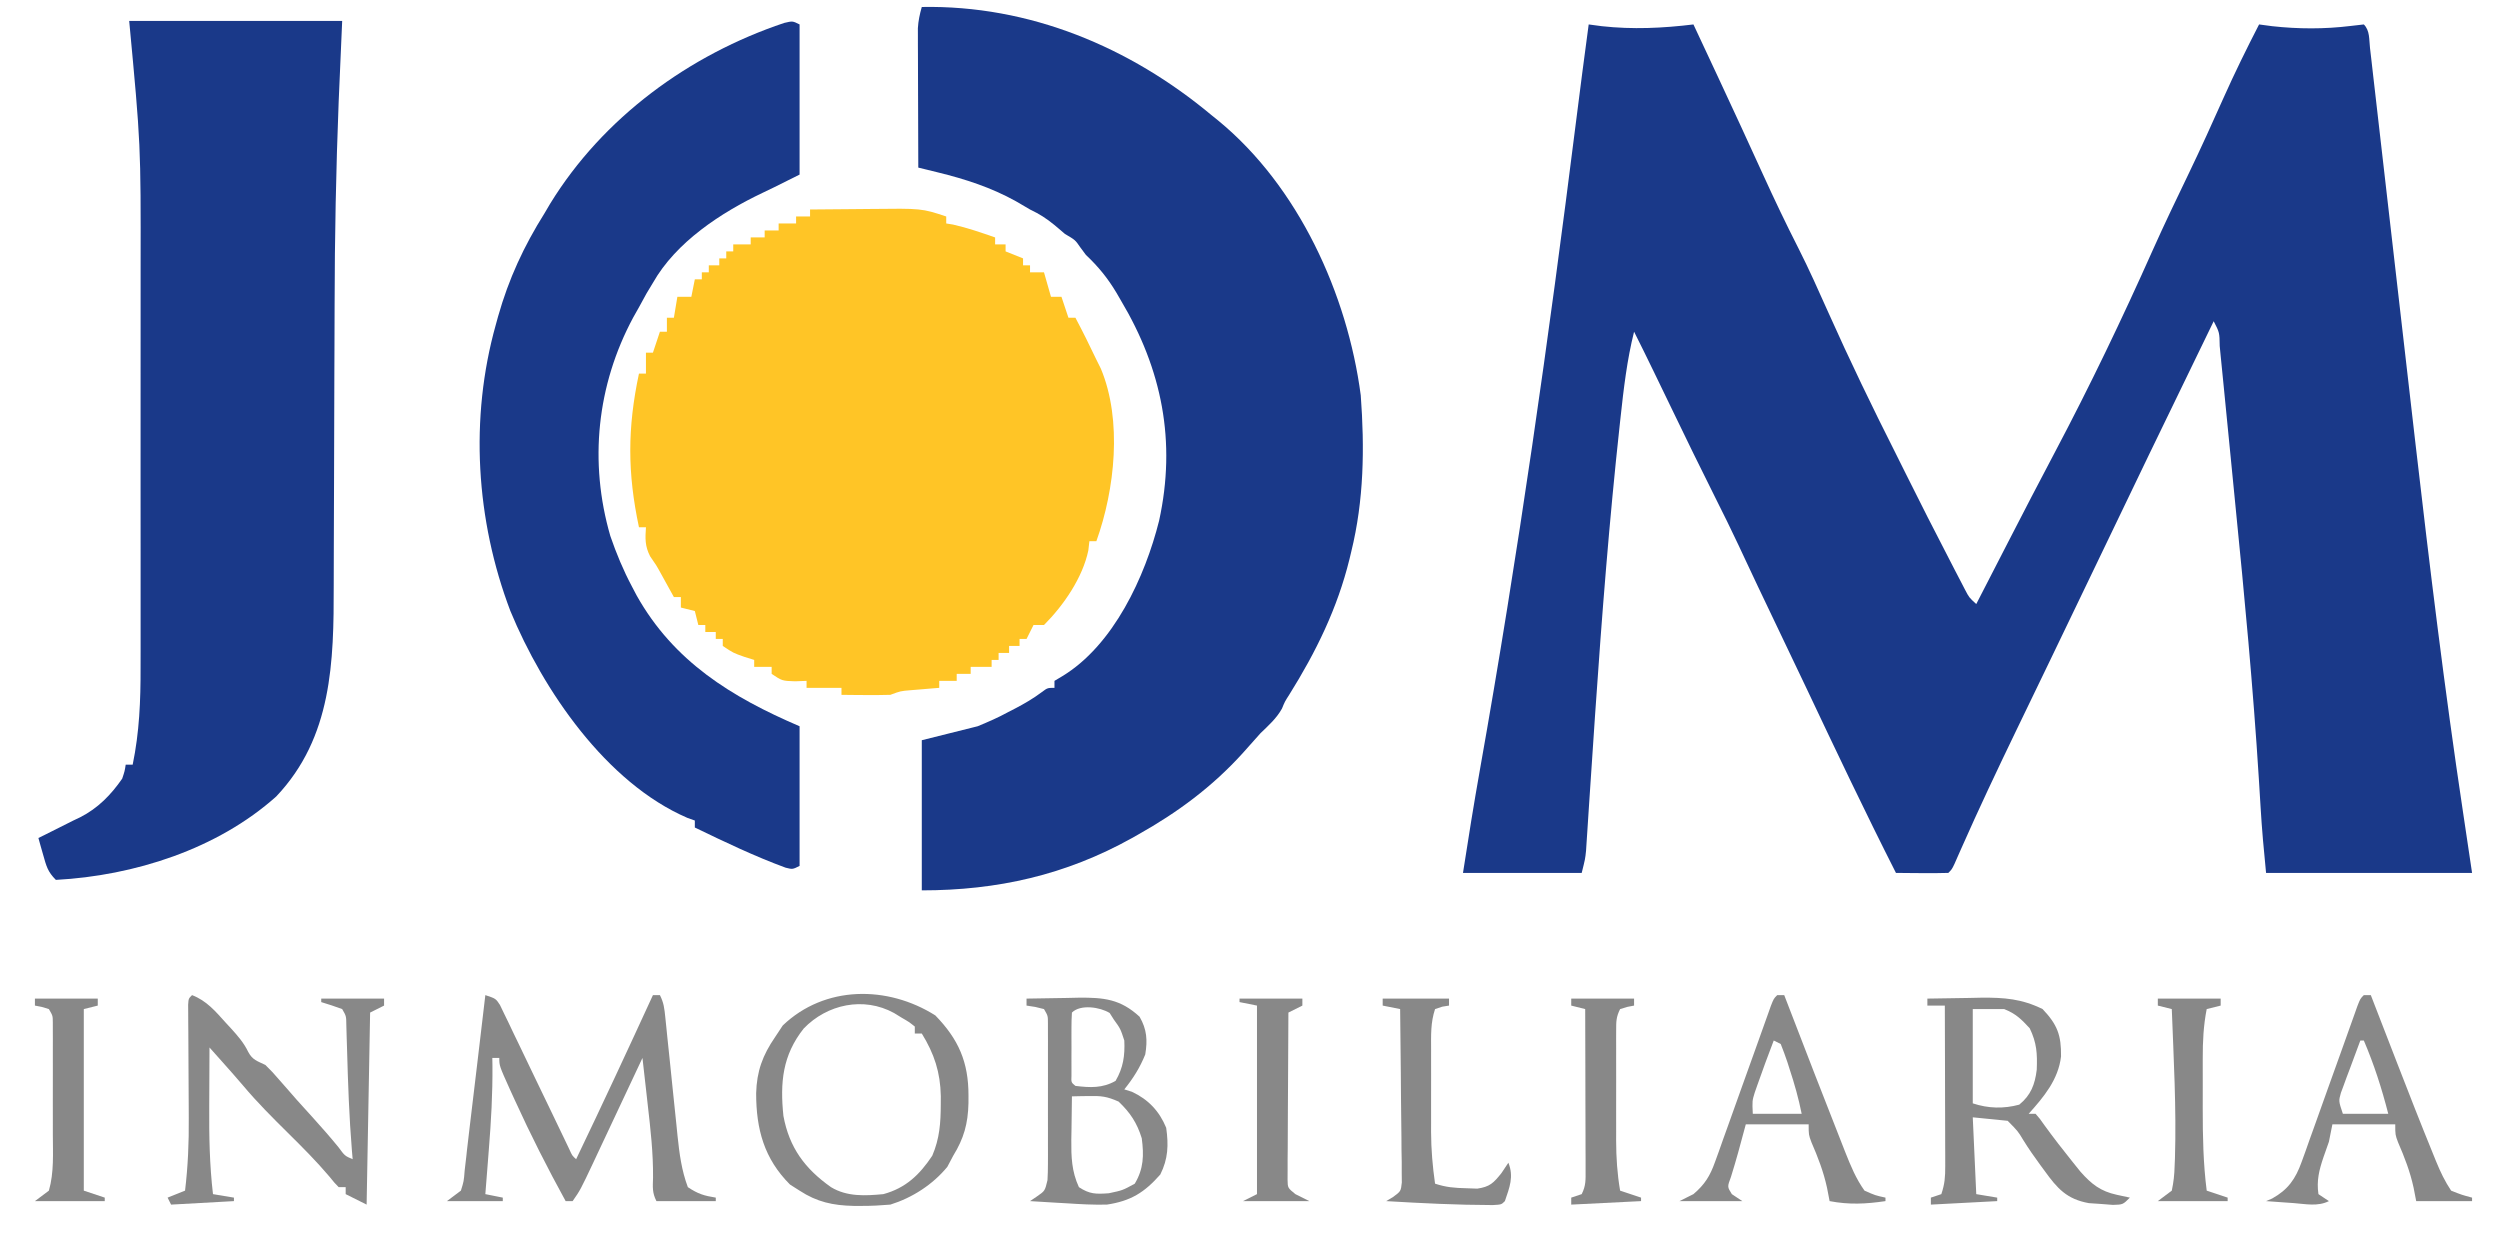
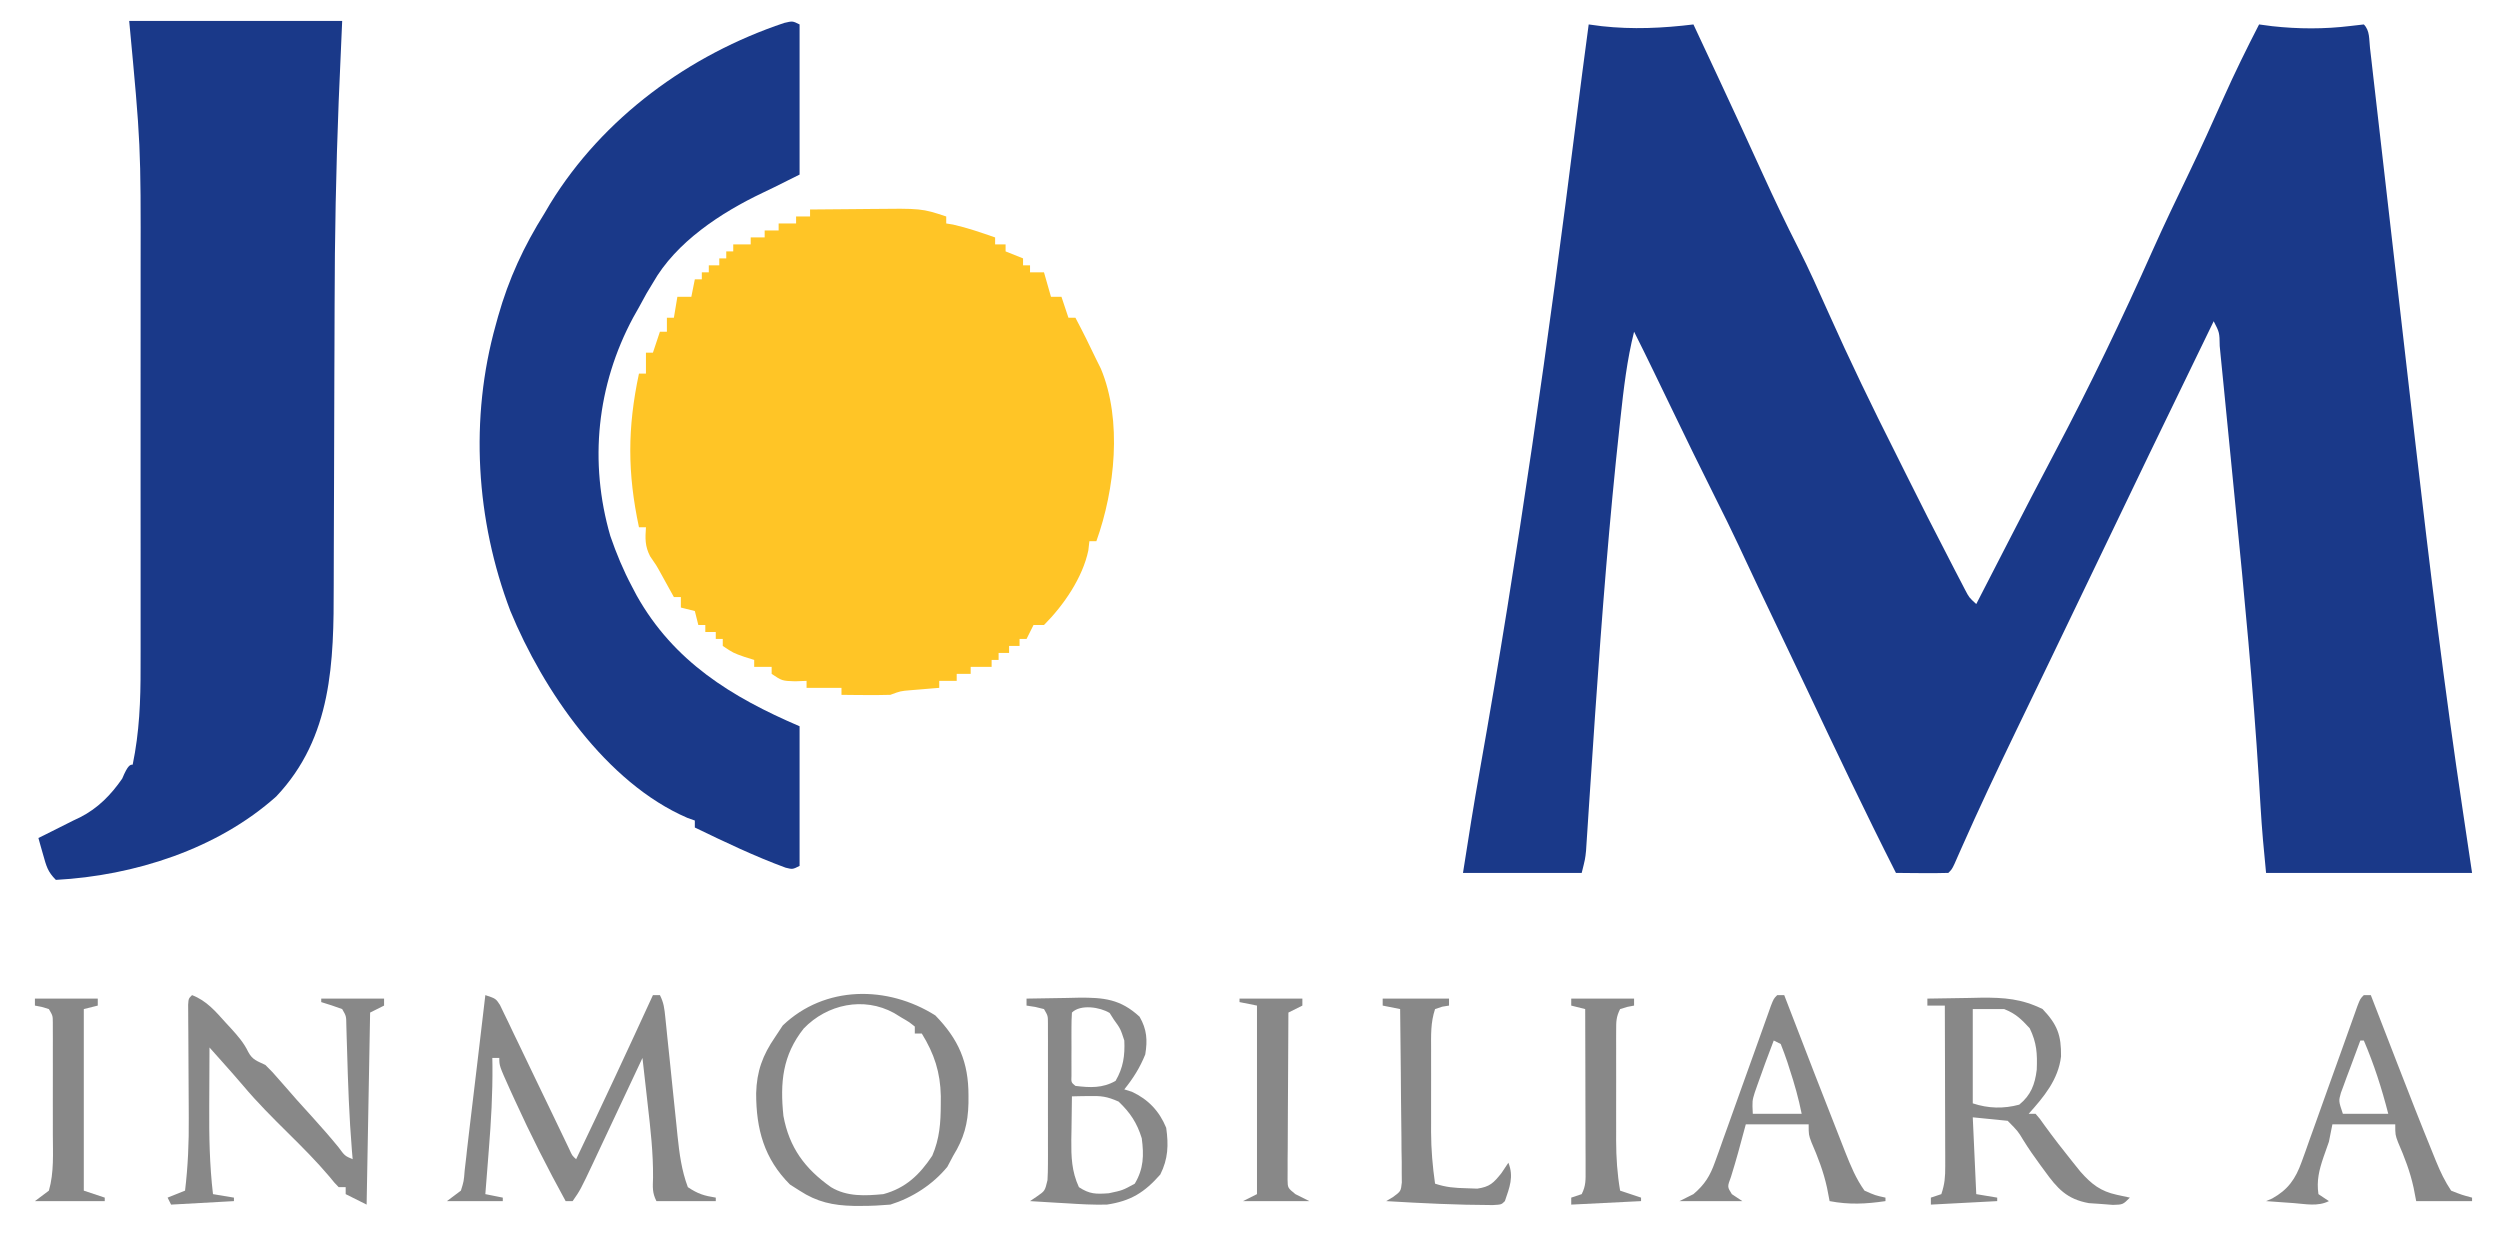
<svg xmlns="http://www.w3.org/2000/svg" version="1.1" width="716" height="356">
  <svg version="1.1" width="716" height="356">
    <path d="M0 0 C1.238 0.165 2.475 0.33 3.75 0.5 C12.59 1.473 21.198 1.073 30 0 C32.106 4.499 34.21 8.999 36.312 13.5 C36.787 14.515 36.787 14.515 37.271 15.551 C41.518 24.639 45.72 33.745 49.875 42.875 C53.138 50.039 56.511 57.121 60.086 64.135 C63.114 70.122 65.842 76.232 68.573 82.359 C74.707 96.105 81.249 109.644 88.034 123.079 C88.982 124.963 89.92 126.852 90.855 128.742 C94.944 136.997 99.137 145.196 103.375 153.375 C103.899 154.393 104.424 155.411 104.964 156.459 C105.458 157.409 105.952 158.358 106.461 159.336 C107.123 160.613 107.123 160.613 107.798 161.916 C108.952 164.125 108.952 164.125 111 166 C111.463 165.1 111.925 164.2 112.402 163.272 C114.558 159.077 116.716 154.882 118.875 150.688 C119.264 149.931 119.653 149.175 120.054 148.397 C124.519 139.723 128.996 131.058 133.562 122.438 C143.569 103.511 152.825 84.217 161.535 64.661 C164.857 57.237 168.372 49.912 171.905 42.587 C175.344 35.434 178.623 28.221 181.847 20.97 C185.021 13.869 188.44 6.915 192 0 C193.238 0.165 194.475 0.33 195.75 0.5 C203.234 1.324 210.713 1.353 218.188 0.438 C220.075 0.221 220.075 0.221 222 0 C223.758 1.758 223.489 4.3 223.763 6.695 C223.907 7.934 224.052 9.173 224.2 10.45 C224.357 11.837 224.514 13.225 224.671 14.612 C224.838 16.065 225.006 17.517 225.174 18.97 C225.537 22.115 225.897 25.26 226.256 28.405 C226.828 33.43 227.408 38.454 227.988 43.477 C229.122 53.308 230.249 63.139 231.376 72.97 C233.083 87.86 234.793 102.749 236.512 117.637 C236.61 118.485 236.708 119.334 236.809 120.209 C240.865 155.325 245.123 190.414 250.375 225.375 C251.241 231.191 252.107 237.007 253 243 C233.53 243 214.06 243 194 243 C193.368 236.675 192.794 230.406 192.426 224.069 C192.32 222.331 192.214 220.593 192.106 218.855 C192.05 217.943 191.994 217.031 191.936 216.091 C190.301 189.895 187.827 163.799 185.217 137.685 C184.751 133.007 184.295 128.327 183.838 123.648 C183.396 119.12 182.948 114.593 182.5 110.065 C182.287 107.917 182.076 105.769 181.866 103.62 C181.576 100.667 181.281 97.715 180.984 94.763 C180.856 93.443 180.856 93.443 180.726 92.098 C180.667 88.229 180.667 88.229 179 85 C160.51 123.091 160.51 123.091 142.182 161.26 C138.775 168.392 135.344 175.512 131.904 182.628 C129.828 186.926 127.753 191.224 125.678 195.523 C124.603 197.751 123.527 199.979 122.451 202.208 C117.052 213.395 111.747 224.61 106.727 235.973 C106.382 236.753 106.036 237.533 105.68 238.336 C105.378 239.022 105.076 239.708 104.765 240.416 C104 242 104 242 103 243 C100.47 243.073 97.967 243.092 95.438 243.062 C94.371 243.056 94.371 243.056 93.283 243.049 C91.522 243.037 89.761 243.019 88 243 C79.143 225.521 70.736 207.823 62.366 190.107 C58.943 182.866 55.483 175.643 52.022 168.421 C49.63 163.425 47.251 158.425 44.91 153.405 C44.548 152.632 44.186 151.859 43.812 151.062 C43.396 150.172 43.396 150.172 42.971 149.264 C40.808 144.663 38.571 140.106 36.281 135.566 C32.001 127.042 27.836 118.464 23.688 109.875 C22.631 107.69 21.575 105.506 20.518 103.321 C19.869 101.981 19.221 100.641 18.574 99.301 C16.745 95.519 14.887 91.753 13 88 C10.972 96.104 10.022 104.273 9.125 112.562 C9.04 113.334 8.956 114.106 8.869 114.901 C5.899 142.148 3.77 169.479 1.895 196.82 C1.849 197.485 1.803 198.15 1.756 198.835 C1.262 206.044 0.778 213.253 0.307 220.463 C0.186 222.273 0.186 222.273 0.064 224.12 C-0.087 226.39 -0.235 228.659 -0.379 230.929 C-0.446 231.937 -0.513 232.945 -0.583 233.983 C-0.64 234.86 -0.696 235.737 -0.755 236.64 C-1 239 -1 239 -2 243 C-13.22 243 -24.44 243 -36 243 C-34.466 233.082 -32.883 223.181 -31.125 213.301 C-20.178 151.712 -11.421 89.88 -3.623 27.821 C-2.456 18.541 -1.251 9.268 0 0 Z " fill="#1A3989" transform="translate(455,7)" />
-     <path d="M0 0 C30.816 -0.581 59.595 11.449 83 31 C83.638 31.514 84.276 32.029 84.934 32.559 C107.854 51.395 121.9 82.204 125.719 111.211 C126.841 126.336 126.632 141.237 123 156 C122.834 156.696 122.667 157.393 122.496 158.11 C119.032 172.215 112.914 184.702 105.227 196.984 C103.973 198.943 103.973 198.943 103.148 200.953 C101.55 203.801 99.342 205.733 97 208 C95.286 209.912 93.578 211.829 91.875 213.75 C83.173 223.341 73.286 230.665 62 237 C61.401 237.339 60.802 237.678 60.185 238.028 C41.195 248.607 21.657 253 0 253 C0 238.81 0 224.62 0 210 C7.92 208.02 7.92 208.02 16 206 C19.102 204.717 21.851 203.525 24.75 201.938 C25.736 201.43 25.736 201.43 26.742 200.912 C29.414 199.514 31.914 198.064 34.328 196.254 C36 195 36 195 38 195 C38 194.34 38 193.68 38 193 C38.715 192.573 39.431 192.147 40.168 191.707 C54.949 182.797 63.976 163.106 67.969 147.121 C72.909 124.467 68.828 103.811 57 84 C56.587 83.288 56.175 82.577 55.75 81.844 C53.245 77.647 50.571 74.383 47 71 C46.464 70.278 45.928 69.556 45.375 68.812 C43.952 66.732 43.952 66.732 41 65 C40.031 64.175 39.061 63.35 38.062 62.5 C35.592 60.484 33.794 59.344 31 58 C29.644 57.211 28.29 56.419 26.938 55.625 C19.871 51.699 12.476 49.301 4.645 47.383 C3.582 47.121 2.52 46.86 1.425 46.59 C0.225 46.298 0.225 46.298 -1 46 C-1.025 40.092 -1.043 34.184 -1.055 28.275 C-1.06 26.266 -1.067 24.256 -1.075 22.246 C-1.088 19.357 -1.093 16.467 -1.098 13.578 C-1.103 12.68 -1.108 11.782 -1.113 10.857 C-1.113 10.016 -1.113 9.176 -1.114 8.31 C-1.116 7.572 -1.118 6.835 -1.12 6.076 C-0.996 3.938 -0.585 2.055 0 0 Z " fill="#1A3989" transform="translate(264,2)" />
    <path d="M0 0 C4.268 -0.05 8.537 -0.086 12.805 -0.11 C14.254 -0.12 15.703 -0.133 17.152 -0.151 C31.972 -0.325 31.972 -0.325 39 2 C39 2.66 39 3.32 39 4 C39.639 4.103 40.279 4.206 40.938 4.312 C45.065 5.239 49.006 6.617 53 8 C53 8.66 53 9.32 53 10 C53.99 10 54.98 10 56 10 C56 10.66 56 11.32 56 12 C57.65 12.66 59.3 13.32 61 14 C61 14.66 61 15.32 61 16 C61.66 16 62.32 16 63 16 C63 16.66 63 17.32 63 18 C64.32 18 65.64 18 67 18 C67.99 21.465 67.99 21.465 69 25 C69.99 25 70.98 25 72 25 C72.99 27.97 72.99 27.97 74 31 C74.66 31 75.32 31 76 31 C78.103 34.954 80.078 38.955 82 43 C82.638 44.282 82.638 44.282 83.289 45.59 C89.471 60.378 87.313 80.199 82 95 C81.34 95 80.68 95 80 95 C79.902 95.866 79.804 96.733 79.703 97.625 C78.076 105.435 72.625 113.375 67 119 C66.01 119 65.02 119 64 119 C63.01 120.98 63.01 120.98 62 123 C61.34 123 60.68 123 60 123 C60 123.66 60 124.32 60 125 C59.01 125 58.02 125 57 125 C57 125.66 57 126.32 57 127 C56.01 127 55.02 127 54 127 C54 127.66 54 128.32 54 129 C53.34 129 52.68 129 52 129 C52 129.66 52 130.32 52 131 C50.02 131 48.04 131 46 131 C46 131.66 46 132.32 46 133 C44.68 133 43.36 133 42 133 C42 133.66 42 134.32 42 135 C40.35 135 38.7 135 37 135 C37 135.66 37 136.32 37 137 C36.241 137.061 35.481 137.121 34.699 137.184 C33.705 137.267 32.711 137.351 31.688 137.438 C30.701 137.519 29.715 137.6 28.699 137.684 C25.906 137.918 25.906 137.918 23 139 C20.605 139.07 18.208 139.084 15.812 139.062 C14.54 139.053 13.268 139.044 11.957 139.035 C10.493 139.018 10.493 139.018 9 139 C9 138.34 9 137.68 9 137 C5.7 137 2.4 137 -1 137 C-1 136.34 -1 135.68 -1 135 C-2.093 135.041 -3.186 135.083 -4.312 135.125 C-8 135 -8 135 -11 133 C-11 132.34 -11 131.68 -11 131 C-12.65 131 -14.3 131 -16 131 C-16 130.34 -16 129.68 -16 129 C-16.928 128.711 -17.856 128.423 -18.812 128.125 C-22 127 -22 127 -25 125 C-25 124.34 -25 123.68 -25 123 C-25.66 123 -26.32 123 -27 123 C-27 122.34 -27 121.68 -27 121 C-27.99 121 -28.98 121 -30 121 C-30 120.34 -30 119.68 -30 119 C-30.66 119 -31.32 119 -32 119 C-32.33 117.68 -32.66 116.36 -33 115 C-34.32 114.67 -35.64 114.34 -37 114 C-37 113.01 -37 112.02 -37 111 C-37.66 111 -38.32 111 -39 111 C-39.326 110.408 -39.652 109.817 -39.988 109.207 C-40.644 108.022 -40.644 108.022 -41.312 106.812 C-41.766 105.987 -42.22 105.162 -42.688 104.312 C-44.019 101.898 -44.019 101.898 -45.812 99.312 C-47.304 96.409 -47.225 94.218 -47 91 C-47.66 91 -48.32 91 -49 91 C-52.315 75.452 -52.315 62.548 -49 47 C-48.34 47 -47.68 47 -47 47 C-47 45.02 -47 43.04 -47 41 C-46.34 41 -45.68 41 -45 41 C-44.34 39.02 -43.68 37.04 -43 35 C-42.34 35 -41.68 35 -41 35 C-41 33.68 -41 32.36 -41 31 C-40.34 31 -39.68 31 -39 31 C-38.67 29.02 -38.34 27.04 -38 25 C-36.68 25 -35.36 25 -34 25 C-33.67 23.35 -33.34 21.7 -33 20 C-32.34 20 -31.68 20 -31 20 C-31 19.34 -31 18.68 -31 18 C-30.34 18 -29.68 18 -29 18 C-29 17.34 -29 16.68 -29 16 C-28.01 16 -27.02 16 -26 16 C-26 15.34 -26 14.68 -26 14 C-25.34 14 -24.68 14 -24 14 C-24 13.34 -24 12.68 -24 12 C-23.34 12 -22.68 12 -22 12 C-22 11.34 -22 10.68 -22 10 C-20.35 10 -18.7 10 -17 10 C-17 9.34 -17 8.68 -17 8 C-15.68 8 -14.36 8 -13 8 C-13 7.34 -13 6.68 -13 6 C-11.68 6 -10.36 6 -9 6 C-9 5.34 -9 4.68 -9 4 C-7.35 4 -5.7 4 -4 4 C-4 3.34 -4 2.68 -4 2 C-2.68 2 -1.36 2 0 2 C0 1.34 0 0.68 0 0 Z " fill="#FFC526" transform="translate(232,60)" />
-     <path d="M0 0 C20.13 0 40.26 0 61 0 C60.67 7.59 60.34 15.18 60 23 C59.237 42.481 58.857 61.923 58.831 81.42 C58.825 85.699 58.809 89.977 58.79 94.256 C58.784 95.743 58.777 97.229 58.771 98.716 C58.768 99.458 58.765 100.2 58.761 100.964 C58.72 110.867 58.686 120.769 58.674 130.672 C58.666 137.44 58.643 144.207 58.605 150.974 C58.585 154.524 58.572 158.074 58.578 161.625 C58.603 183.536 58.167 205.162 42.121 222.102 C25.248 237.204 1.425 244.798 -21 246 C-23.349 243.651 -23.731 242.043 -24.625 238.875 C-24.885 237.965 -25.146 237.055 -25.414 236.117 C-25.704 235.069 -25.704 235.069 -26 234 C-25.359 233.685 -24.719 233.371 -24.059 233.047 C-21.364 231.714 -18.682 230.357 -16 229 C-15.022 228.534 -15.022 228.534 -14.023 228.059 C-8.947 225.474 -5.213 221.647 -2 217 C-1.285 214.854 -1.285 214.854 -1 213 C-0.34 213 0.32 213 1 213 C2.927 203.697 3.287 194.626 3.259 185.167 C3.262 183.609 3.265 182.052 3.269 180.495 C3.278 176.293 3.275 172.091 3.269 167.89 C3.264 163.451 3.268 159.012 3.271 154.572 C3.275 147.1 3.27 139.628 3.261 132.156 C3.25 123.603 3.253 115.05 3.264 106.497 C3.274 99.092 3.275 91.686 3.27 84.281 C3.266 79.887 3.266 75.492 3.273 71.098 C3.331 35.453 3.331 35.453 0 0 Z " fill="#1A3989" transform="translate(37,6)" />
+     <path d="M0 0 C20.13 0 40.26 0 61 0 C60.67 7.59 60.34 15.18 60 23 C59.237 42.481 58.857 61.923 58.831 81.42 C58.825 85.699 58.809 89.977 58.79 94.256 C58.784 95.743 58.777 97.229 58.771 98.716 C58.768 99.458 58.765 100.2 58.761 100.964 C58.72 110.867 58.686 120.769 58.674 130.672 C58.666 137.44 58.643 144.207 58.605 150.974 C58.585 154.524 58.572 158.074 58.578 161.625 C58.603 183.536 58.167 205.162 42.121 222.102 C25.248 237.204 1.425 244.798 -21 246 C-23.349 243.651 -23.731 242.043 -24.625 238.875 C-24.885 237.965 -25.146 237.055 -25.414 236.117 C-25.704 235.069 -25.704 235.069 -26 234 C-25.359 233.685 -24.719 233.371 -24.059 233.047 C-21.364 231.714 -18.682 230.357 -16 229 C-15.022 228.534 -15.022 228.534 -14.023 228.059 C-8.947 225.474 -5.213 221.647 -2 217 C-0.34 213 0.32 213 1 213 C2.927 203.697 3.287 194.626 3.259 185.167 C3.262 183.609 3.265 182.052 3.269 180.495 C3.278 176.293 3.275 172.091 3.269 167.89 C3.264 163.451 3.268 159.012 3.271 154.572 C3.275 147.1 3.27 139.628 3.261 132.156 C3.25 123.603 3.253 115.05 3.264 106.497 C3.274 99.092 3.275 91.686 3.27 84.281 C3.266 79.887 3.266 75.492 3.273 71.098 C3.331 35.453 3.331 35.453 0 0 Z " fill="#1A3989" transform="translate(37,6)" />
    <path d="M0 0 C0 14.19 0 28.38 0 43 C-8 47 -8 47 -10.617 48.238 C-22.491 53.887 -35.404 62.331 -42 74 C-42.598 74.99 -43.196 75.98 -43.812 77 C-44.547 78.33 -45.275 79.664 -46 81 C-46.826 82.466 -46.826 82.466 -47.668 83.961 C-58.054 103.316 -60.354 125.333 -54.199 146.52 C-52.465 151.553 -50.5 156.299 -48 161 C-47.339 162.259 -47.339 162.259 -46.664 163.543 C-36.043 182.468 -19.513 192.637 0 201 C0 214.2 0 227.4 0 241 C-2 242 -2 242 -4.004 241.504 C-12.929 238.22 -21.444 234.132 -30 230 C-30 229.34 -30 228.68 -30 228 C-30.719 227.742 -31.439 227.484 -32.18 227.219 C-55.386 217.19 -73.456 190.721 -82.829 167.989 C-92.709 141.994 -94.529 112.832 -87 86 C-86.786 85.221 -86.571 84.442 -86.351 83.639 C-83.286 72.816 -78.978 63.522 -73 54 C-72.491 53.134 -71.982 52.267 -71.457 51.375 C-56.306 26.678 -31.602 8.67 -4.398 -0.434 C-2 -1 -2 -1 0 0 Z " fill="#1A3989" transform="translate(229,7)" />
    <path d="M0 0 C3 1 3 1 4.189 2.822 C4.57 3.616 4.952 4.41 5.344 5.229 C5.781 6.126 6.218 7.024 6.668 7.949 C7.131 8.925 7.594 9.901 8.07 10.906 C8.793 12.399 8.793 12.399 9.53 13.922 C11.071 17.11 12.599 20.305 14.125 23.5 C15.661 26.694 17.201 29.887 18.741 33.078 C19.701 35.068 20.657 37.059 21.609 39.051 C22.04 39.949 22.471 40.847 22.915 41.771 C23.294 42.566 23.674 43.36 24.065 44.178 C24.866 45.968 24.866 45.968 26 47 C33.489 31.404 40.781 15.722 48 0 C48.66 0 49.32 0 50 0 C51.12 2.24 51.288 3.851 51.541 6.339 C51.634 7.237 51.728 8.135 51.824 9.06 C51.971 10.521 51.971 10.521 52.121 12.012 C52.336 14.07 52.552 16.128 52.768 18.186 C53.103 21.433 53.437 24.681 53.768 27.928 C54.089 31.061 54.417 34.193 54.746 37.324 C54.842 38.288 54.938 39.252 55.037 40.245 C55.578 45.36 56.188 50.168 58 55 C60.918 56.945 62.625 57.453 66 58 C66 58.33 66 58.66 66 59 C60.39 59 54.78 59 49 59 C47.767 56.535 47.951 55.045 48.031 52.293 C48.096 45.232 47.306 38.319 46.5 31.312 C46.357 30.027 46.214 28.741 46.066 27.416 C45.716 24.277 45.361 21.138 45 18 C44.501 19.064 44.001 20.129 43.487 21.225 C41.628 25.187 39.765 29.147 37.902 33.106 C37.097 34.818 36.293 36.53 35.49 38.242 C34.333 40.708 33.173 43.173 32.012 45.637 C31.655 46.398 31.299 47.16 30.932 47.945 C27.22 55.805 27.22 55.805 25 59 C24.34 59 23.68 59 23 59 C17.79 49.511 12.925 39.917 8.438 30.062 C7.996 29.097 7.555 28.132 7.1 27.138 C4 20.257 4 20.257 4 18 C3.34 18 2.68 18 2 18 C2.012 18.701 2.023 19.402 2.035 20.124 C2.109 28.212 1.648 36.191 1 44.25 C0.857 46.1 0.857 46.1 0.711 47.988 C0.478 50.993 0.241 53.996 0 57 C1.65 57.33 3.3 57.66 5 58 C5 58.33 5 58.66 5 59 C-0.28 59 -5.56 59 -11 59 C-9.68 58.01 -8.36 57.02 -7 56 C-6.164 53.338 -6.164 53.338 -5.914 50.18 C-5.767 48.928 -5.621 47.676 -5.47 46.386 C-5.396 45.689 -5.322 44.992 -5.246 44.273 C-4.98 41.819 -4.684 39.369 -4.382 36.919 C-3.694 31.323 -3.033 25.724 -2.375 20.125 C-2.143 18.165 -1.912 16.206 -1.68 14.246 C-1.118 9.498 -0.558 4.749 0 0 Z " fill="#888888" transform="translate(139,285)" />
    <path d="M0 0 C4.154 1.595 6.726 4.642 9.625 7.875 C10.115 8.405 10.605 8.935 11.109 9.48 C13.072 11.642 14.815 13.615 16.086 16.258 C17.301 18.574 18.672 18.876 21 20 C23.043 22.031 23.043 22.031 25.188 24.5 C25.97 25.392 26.752 26.284 27.559 27.203 C28.364 28.126 29.17 29.049 30 30 C31.581 31.752 33.164 33.502 34.75 35.25 C37.209 37.975 39.621 40.716 41.938 43.562 C43.765 46.047 43.765 46.047 46 47 C45.934 46.232 45.867 45.464 45.799 44.673 C45 34.951 44.664 25.243 44.395 15.494 C44.338 13.697 44.338 13.697 44.281 11.863 C44.251 10.783 44.221 9.704 44.189 8.591 C44.166 6.016 44.166 6.016 43 4 C41.021 3.273 39.02 2.602 37 2 C37 1.67 37 1.34 37 1 C42.94 1 48.88 1 55 1 C55 1.66 55 2.32 55 3 C53.02 3.99 53.02 3.99 51 5 C50.67 23.15 50.34 41.3 50 60 C48 59 46 58 44 57 C44 56.34 44 55.68 44 55 C43.34 55 42.68 55 42 55 C40.801 53.777 40.801 53.777 39.312 51.938 C35.599 47.552 31.584 43.536 27.5 39.5 C23.078 35.117 18.693 30.76 14.688 25.986 C12.761 23.718 10.789 21.495 8.809 19.273 C8.094 18.471 7.379 17.668 6.642 16.841 C6.1 16.234 5.558 15.626 5 15 C4.975 19.213 4.957 23.427 4.945 27.64 C4.94 29.069 4.933 30.497 4.925 31.926 C4.874 40.334 5.014 48.635 6 57 C7.98 57.33 9.96 57.66 12 58 C12 58.33 12 58.66 12 59 C6.06 59.33 0.12 59.66 -6 60 C-6.33 59.34 -6.66 58.68 -7 58 C-5.35 57.34 -3.7 56.68 -2 56 C-1.167 49.042 -0.875 42.219 -0.938 35.215 C-0.943 33.741 -0.943 33.741 -0.949 32.238 C-0.961 29.138 -0.98 26.038 -1 22.938 C-1.026 18.822 -1.046 14.706 -1.062 10.59 C-1.071 9.642 -1.079 8.694 -1.088 7.718 C-1.093 6.415 -1.093 6.415 -1.098 5.086 C-1.103 4.319 -1.108 3.552 -1.114 2.761 C-1 1 -1 1 0 0 Z " fill="#888888" transform="translate(55,285)" />
    <path d="M0 0 C6.632 6.827 9.523 13.337 9.5 23 C9.498 24.058 9.498 24.058 9.495 25.138 C9.358 31.003 8.177 35.242 5.125 40.188 C4.568 41.239 4.011 42.291 3.438 43.375 C-0.739 48.455 -6.586 52.226 -12.875 54.188 C-15.675 54.429 -18.328 54.569 -21.125 54.562 C-21.881 54.561 -22.638 54.559 -23.417 54.558 C-29.297 54.429 -33.889 53.451 -38.875 50.188 C-39.782 49.61 -40.69 49.032 -41.625 48.438 C-49.041 41.022 -51.31 32.577 -51.313 22.307 C-51.149 16.008 -49.463 11.4 -45.875 6.188 C-45.153 5.094 -44.431 4.001 -43.688 2.875 C-31.637 -8.64 -13.683 -8.626 0 0 Z M-37.688 3.75 C-43.776 11.427 -44.491 19.218 -43.504 28.785 C-41.825 37.87 -37.352 43.911 -29.875 49.188 C-25.29 51.963 -20.083 51.686 -14.875 51.188 C-8.474 49.452 -4.482 45.622 -0.875 40.188 C1.236 35.291 1.545 30.753 1.562 25.5 C1.566 24.71 1.57 23.92 1.574 23.106 C1.441 16.315 -0.291 10.999 -3.875 5.188 C-4.535 5.188 -5.195 5.188 -5.875 5.188 C-5.875 4.527 -5.875 3.868 -5.875 3.188 C-7.56 1.856 -7.56 1.856 -9.688 0.625 C-10.395 0.191 -11.103 -0.244 -11.832 -0.691 C-20.533 -5.466 -30.994 -3.196 -37.688 3.75 Z " fill="#888888" transform="translate(267.875,290.812)" />
    <path d="M0 0 C4 -0.088 7.999 -0.141 12 -0.188 C13.125 -0.213 14.251 -0.238 15.41 -0.264 C22.017 -0.322 27.04 0.058 33 3 C37.26 7.479 38.359 10.531 38.281 16.559 C37.517 23.192 33.329 28.19 29 33 C29.66 33 30.32 33 31 33 C32.191 34.363 32.191 34.363 33.562 36.312 C36.162 39.889 38.848 43.372 41.625 46.812 C42.36 47.726 43.095 48.64 43.852 49.582 C47.012 53.139 49.577 55.175 54.25 56.188 C55.487 56.456 56.725 56.724 58 57 C56 59 56 59 53.137 59.082 C51.998 58.993 50.86 58.904 49.688 58.812 C48.557 58.736 47.426 58.66 46.262 58.582 C39.955 57.457 37.214 54.397 33.562 49.312 C33.171 48.782 32.779 48.252 32.375 47.706 C30.635 45.344 28.978 42.965 27.438 40.469 C25.948 37.992 25.948 37.992 23 35 C19.7 34.67 16.4 34.34 13 34 C13.33 41.26 13.66 48.52 14 56 C15.98 56.33 17.96 56.66 20 57 C20 57.33 20 57.66 20 58 C10.595 58.495 10.595 58.495 1 59 C1 58.34 1 57.68 1 57 C2.485 56.505 2.485 56.505 4 56 C4.993 53.021 5.121 51.085 5.114 47.978 C5.113 46.957 5.113 45.936 5.113 44.884 C5.108 43.784 5.103 42.684 5.098 41.551 C5.096 40.423 5.095 39.295 5.093 38.133 C5.088 34.526 5.075 30.919 5.062 27.312 C5.057 24.869 5.053 22.426 5.049 19.982 C5.038 13.988 5.021 7.994 5 2 C3.35 2 1.7 2 0 2 C0 1.34 0 0.68 0 0 Z M13 3 C13 11.91 13 20.82 13 30 C17.412 31.471 21.837 31.585 26.312 30.375 C29.649 27.656 30.803 24.597 31.324 20.371 C31.506 15.763 31.337 12.7 29.312 8.5 C26.87 5.859 25.343 4.337 22 3 C19.03 3 16.06 3 13 3 Z " fill="#888888" transform="translate(552,286)" />
    <path d="M0 0 C3.875 -0.088 7.749 -0.141 11.625 -0.188 C13.267 -0.225 13.267 -0.225 14.941 -0.264 C22.146 -0.329 26.889 0.135 32.375 5.188 C34.484 8.838 34.672 11.928 34 16 C32.48 19.764 30.545 22.848 28 26 C28.722 26.227 29.444 26.454 30.188 26.688 C34.874 28.875 38.043 32.232 40 37 C40.701 41.938 40.556 45.889 38.312 50.375 C33.761 55.541 29.846 57.972 23 59 C19.15 59.092 15.341 58.877 11.5 58.625 C9.98 58.54 9.98 58.54 8.43 58.453 C5.952 58.313 3.476 58.162 1 58 C1.639 57.567 2.279 57.134 2.938 56.688 C5.267 55.088 5.267 55.088 6 52 C6.092 50.461 6.128 48.918 6.129 47.377 C6.134 45.975 6.134 45.975 6.139 44.546 C6.137 43.539 6.135 42.533 6.133 41.496 C6.134 40.462 6.135 39.428 6.136 38.362 C6.136 36.176 6.135 33.989 6.13 31.803 C6.125 28.447 6.13 25.092 6.137 21.736 C6.136 19.615 6.135 17.493 6.133 15.371 C6.135 14.363 6.137 13.354 6.139 12.316 C6.136 11.384 6.133 10.453 6.129 9.494 C6.129 8.672 6.128 7.851 6.127 7.005 C6.126 4.927 6.126 4.927 5 3 C2.473 2.344 2.473 2.344 0 2 C0 1.34 0 0.68 0 0 Z M13 4 C12.901 5.477 12.869 6.958 12.867 8.438 C12.866 9.332 12.865 10.227 12.863 11.148 C12.867 12.089 12.871 13.03 12.875 14 C12.871 14.941 12.867 15.882 12.863 16.852 C12.865 17.746 12.866 18.641 12.867 19.562 C12.868 20.389 12.869 21.215 12.871 22.066 C12.787 24.007 12.787 24.007 14 25 C18.183 25.518 21.797 25.691 25.5 23.562 C27.696 19.81 28.203 16.325 28 12 C26.9 8.631 26.9 8.631 25 6 C24.608 5.381 24.216 4.763 23.812 4.125 C21.069 2.422 15.439 1.561 13 4 Z M13 28 C12.942 31.208 12.906 34.416 12.875 37.625 C12.858 38.529 12.841 39.432 12.824 40.363 C12.788 45.281 12.894 49.445 15 54 C18.091 56.031 19.861 56.01 23.562 55.75 C27.53 54.909 27.53 54.909 31 53 C33.557 48.726 33.638 44.859 33 40 C31.639 35.598 29.708 32.674 26.375 29.5 C22.992 27.996 21.392 27.836 17.789 27.906 C16.891 27.92 15.994 27.933 15.069 27.947 C14.045 27.973 14.045 27.973 13 28 Z " fill="#888888" transform="translate(294,286)" />
    <path d="M0 0 C0.66 0 1.32 0 2 0 C2.387 1.002 2.775 2.003 3.174 3.035 C4.647 6.84 6.121 10.643 7.597 14.447 C8.229 16.077 8.86 17.707 9.49 19.337 C12.875 28.086 16.295 36.819 19.84 45.504 C20.128 46.216 20.416 46.928 20.714 47.661 C21.95 50.667 23.19 53.285 25 56 C28.054 57.213 28.054 57.213 31 58 C31 58.33 31 58.66 31 59 C25.72 59 20.44 59 15 59 C14.752 57.721 14.505 56.443 14.25 55.125 C13.254 50.564 11.663 46.438 9.805 42.164 C9 40 9 40 9 37 C3.06 37 -2.88 37 -9 37 C-9.33 38.65 -9.66 40.3 -10 42 C-10.499 43.487 -11.02 44.966 -11.562 46.438 C-12.795 50.081 -13.568 53.119 -13 57 C-12.01 57.66 -11.02 58.32 -10 59 C-13.213 60.607 -16.63 59.825 -20.125 59.562 C-20.879 59.51 -21.633 59.458 -22.41 59.404 C-24.274 59.275 -26.137 59.138 -28 59 C-27.422 58.752 -26.845 58.505 -26.25 58.25 C-21.697 55.721 -19.546 52.627 -17.818 47.788 C-17.441 46.751 -17.064 45.713 -16.676 44.644 C-16.284 43.531 -15.892 42.417 -15.488 41.27 C-15.075 40.123 -14.661 38.977 -14.235 37.796 C-12.917 34.139 -11.614 30.476 -10.312 26.812 C-8.997 23.139 -7.679 19.468 -6.358 15.797 C-5.537 13.512 -4.72 11.226 -3.908 8.939 C-3.54 7.911 -3.173 6.883 -2.794 5.823 C-2.471 4.914 -2.148 4.005 -1.815 3.067 C-1 1 -1 1 0 0 Z M-1 13 C-2.034 15.746 -3.053 18.495 -4.062 21.25 C-4.504 22.416 -4.504 22.416 -4.955 23.605 C-5.229 24.36 -5.503 25.114 -5.785 25.891 C-6.042 26.582 -6.298 27.273 -6.563 27.985 C-7.229 30.338 -7.229 30.338 -6 34 C-1.71 34 2.58 34 7 34 C5.138 26.739 2.945 19.892 0 13 C-0.33 13 -0.66 13 -1 13 Z " fill="#888888" transform="translate(677,285)" />
    <path d="M0 0 C0.66 0 1.32 0 2 0 C2.322 0.834 2.643 1.669 2.975 2.528 C10.71 22.6 10.71 22.6 18.562 42.625 C18.872 43.416 19.181 44.206 19.5 45.021 C21.039 48.884 22.553 52.606 25 56 C28.076 57.36 28.076 57.36 31 58 C31 58.33 31 58.66 31 59 C25.394 59.826 20.577 60.068 15 59 C14.752 57.721 14.505 56.443 14.25 55.125 C13.254 50.564 11.663 46.438 9.805 42.164 C9 40 9 40 9 37 C3.06 37 -2.88 37 -9 37 C-9.733 39.698 -10.465 42.395 -11.195 45.094 C-11.843 47.432 -12.533 49.746 -13.25 52.062 C-14.318 54.909 -14.318 54.909 -13 57 C-12.01 57.66 -11.02 58.32 -10 59 C-15.94 59 -21.88 59 -28 59 C-26.68 58.34 -25.36 57.68 -24 57 C-20.741 54.226 -19.249 51.798 -17.818 47.788 C-17.441 46.751 -17.064 45.713 -16.676 44.644 C-16.284 43.531 -15.892 42.417 -15.488 41.27 C-15.075 40.123 -14.661 38.977 -14.235 37.796 C-12.917 34.139 -11.614 30.476 -10.312 26.812 C-8.997 23.139 -7.679 19.468 -6.358 15.797 C-5.537 13.512 -4.72 11.226 -3.908 8.939 C-3.54 7.911 -3.173 6.883 -2.794 5.823 C-2.471 4.914 -2.148 4.005 -1.815 3.067 C-1 1 -1 1 0 0 Z M-1 13 C-2.616 17.232 -4.198 21.472 -5.688 25.75 C-5.939 26.467 -6.19 27.183 -6.449 27.922 C-7.171 30.286 -7.171 30.286 -7 34 C-2.38 34 2.24 34 7 34 C6.123 29.613 4.961 25.483 3.562 21.25 C3.345 20.566 3.128 19.881 2.904 19.176 C2.329 17.43 1.67 15.712 1 14 C0.34 13.67 -0.32 13.34 -1 13 Z " fill="#888888" transform="translate(509,285)" />
    <path d="M0 0 C6.27 0 12.54 0 19 0 C19 0.66 19 1.32 19 2 C18.361 2.103 17.721 2.206 17.062 2.312 C16.382 2.539 15.701 2.766 15 3 C13.712 6.863 13.857 10.517 13.867 14.543 C13.866 15.385 13.865 16.228 13.864 17.096 C13.864 18.88 13.865 20.665 13.87 22.449 C13.875 25.16 13.87 27.87 13.863 30.58 C13.864 32.318 13.865 34.055 13.867 35.793 C13.865 36.595 13.863 37.398 13.861 38.224 C13.882 43.233 14.288 48.041 15 53 C18.162 54.054 20.615 54.234 23.938 54.312 C25.498 54.369 25.498 54.369 27.09 54.426 C30.71 53.896 31.739 52.808 34 50 C34.66 49.01 35.32 48.02 36 47 C37.602 51.004 36.34 54.053 35 58 C34 59 34 59 31.508 59.133 C21.314 59.109 11.174 58.607 1 58 C1.651 57.61 2.301 57.221 2.972 56.82 C5.204 55.18 5.204 55.18 5.481 52.665 C5.472 51.748 5.463 50.831 5.454 49.886 C5.454 48.845 5.453 47.804 5.453 46.732 C5.433 45.61 5.412 44.488 5.391 43.332 C5.382 41.607 5.382 41.607 5.373 39.847 C5.351 36.169 5.301 32.491 5.25 28.812 C5.23 26.321 5.212 23.829 5.195 21.338 C5.151 15.225 5.084 9.113 5 3 C3.35 2.67 1.7 2.34 0 2 C0 1.34 0 0.68 0 0 Z " fill="#888888" transform="translate(396,286)" />
-     <path d="M0 0 C5.94 0 11.88 0 18 0 C18 0.66 18 1.32 18 2 C16.68 2.33 15.36 2.66 14 3 C13.068 7.726 12.854 12.309 12.867 17.109 C12.866 17.876 12.865 18.643 12.864 19.433 C12.864 21.05 12.865 22.667 12.87 24.284 C12.875 26.729 12.87 29.173 12.863 31.617 C12.86 39.481 13.003 47.185 14 55 C15.98 55.66 17.96 56.32 20 57 C20 57.33 20 57.66 20 58 C13.4 58 6.8 58 0 58 C1.32 57.01 2.64 56.02 4 55 C4.53 52.505 4.748 50.459 4.812 47.938 C4.844 47.193 4.876 46.449 4.908 45.682 C5.338 31.476 4.539 17.196 4 3 C2.68 2.67 1.36 2.34 0 2 C0 1.34 0 0.68 0 0 Z " fill="#888888" transform="translate(618,286)" />
    <path d="M0 0 C5.94 0 11.88 0 18 0 C18 0.66 18 1.32 18 2 C17.361 2.124 16.721 2.248 16.062 2.375 C15.382 2.581 14.701 2.788 14 3 C12.861 5.278 12.873 6.534 12.871 9.063 C12.867 9.901 12.864 10.74 12.861 11.603 C12.863 12.511 12.865 13.42 12.867 14.355 C12.866 15.29 12.865 16.225 12.864 17.189 C12.864 19.172 12.865 21.155 12.87 23.138 C12.875 26.158 12.87 29.177 12.863 32.197 C12.864 34.125 12.865 36.053 12.867 37.98 C12.865 38.879 12.863 39.777 12.861 40.702 C12.879 45.575 13.178 50.195 14 55 C15.98 55.66 17.96 56.32 20 57 C20 57.33 20 57.66 20 58 C13.4 58.33 6.8 58.66 0 59 C0 58.34 0 57.68 0 57 C1.485 56.505 1.485 56.505 3 56 C4.242 53.516 4.12 51.869 4.114 49.091 C4.113 48.07 4.113 47.049 4.113 45.998 C4.108 44.892 4.103 43.787 4.098 42.648 C4.096 40.955 4.096 40.955 4.093 39.227 C4.088 35.609 4.075 31.992 4.062 28.375 C4.057 25.927 4.053 23.479 4.049 21.031 C4.038 15.021 4.021 9.01 4 3 C2.68 2.67 1.36 2.34 0 2 C0 1.34 0 0.68 0 0 Z " fill="#888888" transform="translate(450,286)" />
    <path d="M0 0 C5.94 0 11.88 0 18 0 C18 0.66 18 1.32 18 2 C16.68 2.33 15.36 2.66 14 3 C14 20.16 14 37.32 14 55 C15.98 55.66 17.96 56.32 20 57 C20 57.33 20 57.66 20 58 C13.4 58 6.8 58 0 58 C1.32 57.01 2.64 56.02 4 55 C5.506 49.813 5.145 44.226 5.133 38.859 C5.134 37.896 5.135 36.933 5.136 35.94 C5.136 33.913 5.135 31.886 5.13 29.858 C5.125 26.747 5.13 23.635 5.137 20.523 C5.136 18.552 5.135 16.581 5.133 14.609 C5.135 13.676 5.137 12.743 5.139 11.781 C5.136 10.92 5.133 10.058 5.129 9.171 C5.129 8.412 5.128 7.653 5.127 6.871 C5.115 4.908 5.115 4.908 4 3 C1.975 2.348 1.975 2.348 0 2 C0 1.34 0 0.68 0 0 Z " fill="#888888" transform="translate(10,286)" />
    <path d="M0 0 C5.94 0 11.88 0 18 0 C18 0.66 18 1.32 18 2 C16.02 2.99 16.02 2.99 14 4 C13.949 11.084 13.914 18.168 13.89 25.252 C13.88 27.664 13.866 30.075 13.849 32.487 C13.825 35.947 13.814 39.407 13.805 42.867 C13.794 43.951 13.784 45.034 13.773 46.15 C13.773 47.651 13.773 47.651 13.773 49.183 C13.769 50.067 13.764 50.951 13.759 51.861 C13.799 54.215 13.799 54.215 16 56 C17.32 56.66 18.64 57.32 20 58 C13.73 58 7.46 58 1 58 C2.32 57.34 3.64 56.68 5 56 C5 38.18 5 20.36 5 2 C3.35 1.67 1.7 1.34 0 1 C0 0.67 0 0.34 0 0 Z " fill="#888888" transform="translate(355,286)" />
    <path d="M0 0 C2 1 2 1 2 1 Z " fill="#1A3989" transform="translate(218,246)" />
    <path d="" fill="#1A3989" transform="translate(0,0)" />
    <path d="" fill="#1A3989" transform="translate(0,0)" />
    <path d="" fill="#1A3989" transform="translate(0,0)" />
    <path d="" fill="#1A3989" transform="translate(0,0)" />
    <path d="" fill="#1A3989" transform="translate(0,0)" />
    <path d="" fill="#1A3989" transform="translate(0,0)" />
    <path d="" fill="#1A3989" transform="translate(0,0)" />
    <path d="" fill="#1A3989" transform="translate(0,0)" />
    <path d="" fill="#1A3989" transform="translate(0,0)" />
    <path d="" fill="#1A3989" transform="translate(0,0)" />
    <path d="" fill="#1A3989" transform="translate(0,0)" />
    <path d="" fill="#1A3989" transform="translate(0,0)" />
  </svg>
  <style>@media (prefers-color-scheme: light) { :root { filter: none; } }
@media (prefers-color-scheme: dark) { :root { filter: none; } }
</style>
</svg>